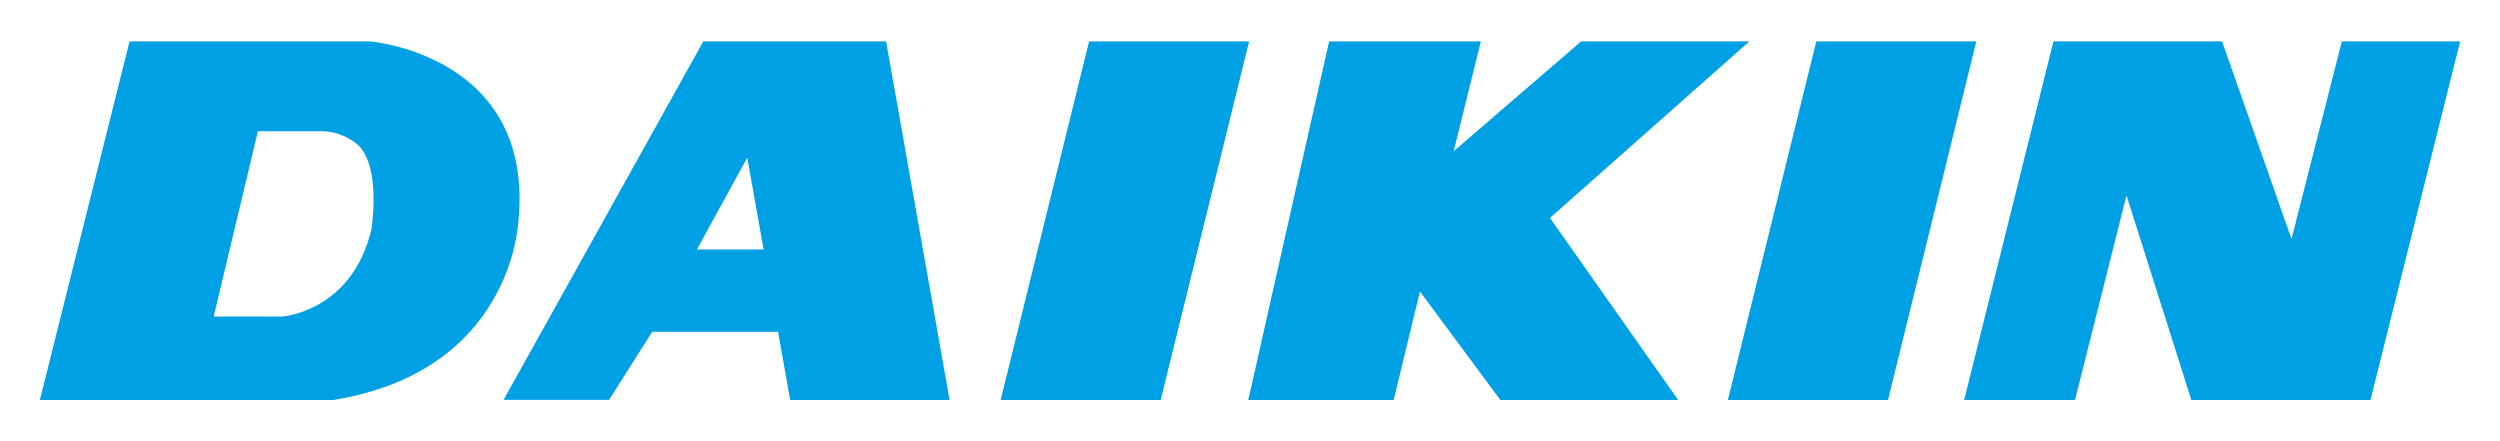
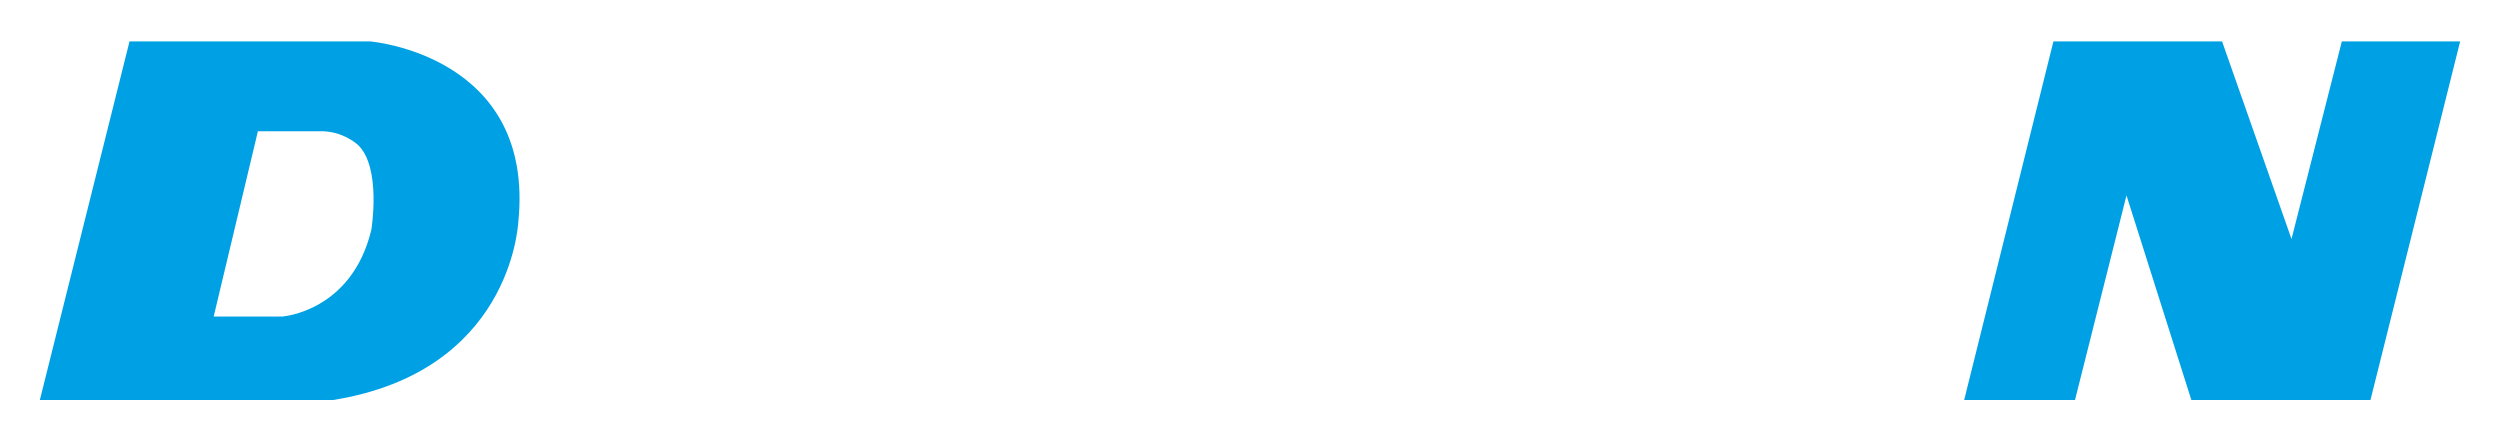
<svg xmlns="http://www.w3.org/2000/svg" id="Layer_1" data-name="Layer 1" viewBox="0 0 240.89 42.52">
  <defs>
    <style>
      .cls-1 {
        fill: #00a1e4;
      }
    </style>
  </defs>
-   <polygon class="cls-1" points="175.01 3.99 190.43 3.99 181.92 38.54 166.49 38.54 175.01 3.99" />
-   <polygon class="cls-1" points="120.28 38.54 134.29 38.54 136.82 28.09 144.57 38.54 161.7 38.54 149.35 21 168.56 3.99 152.35 3.99 140.07 14.57 142.69 3.99 128.07 3.99 120.28 38.54" />
-   <polygon class="cls-1" points="96.42 38.54 104.94 3.99 120.36 3.99 111.84 38.54 96.42 38.54" />
  <polygon class="cls-1" points="189.26 38.54 199.94 38.54 204.9 18.83 211.15 38.54 228.41 38.54 237.05 3.99 225.65 3.99 220.8 23.03 214.11 3.99 197.86 3.99 189.26 38.54" />
  <g>
    <path class="cls-1" d="m27.26,30.49s6.63-.49,8.52-8.34c0,0,.99-5.98-1.27-8.17,0,0-1.48-1.42-3.75-1.33h-5.91l-4.26,17.85h6.67ZM3.84,38.54L12.48,3.99h23.17s15.95,1.27,14.29,17.43c-.05.46-.82,14.38-17.83,17.12H3.84Z" />
-     <path class="cls-1" d="m73.58,24.04l-1.58-8.84-4.85,8.84h6.43Zm-10.73,7.92l-4.16,6.57h-10.17L67.77,3.99h17.61l6.12,34.55h-15.36l-1.17-6.57h-12.12Z" />
  </g>
</svg>